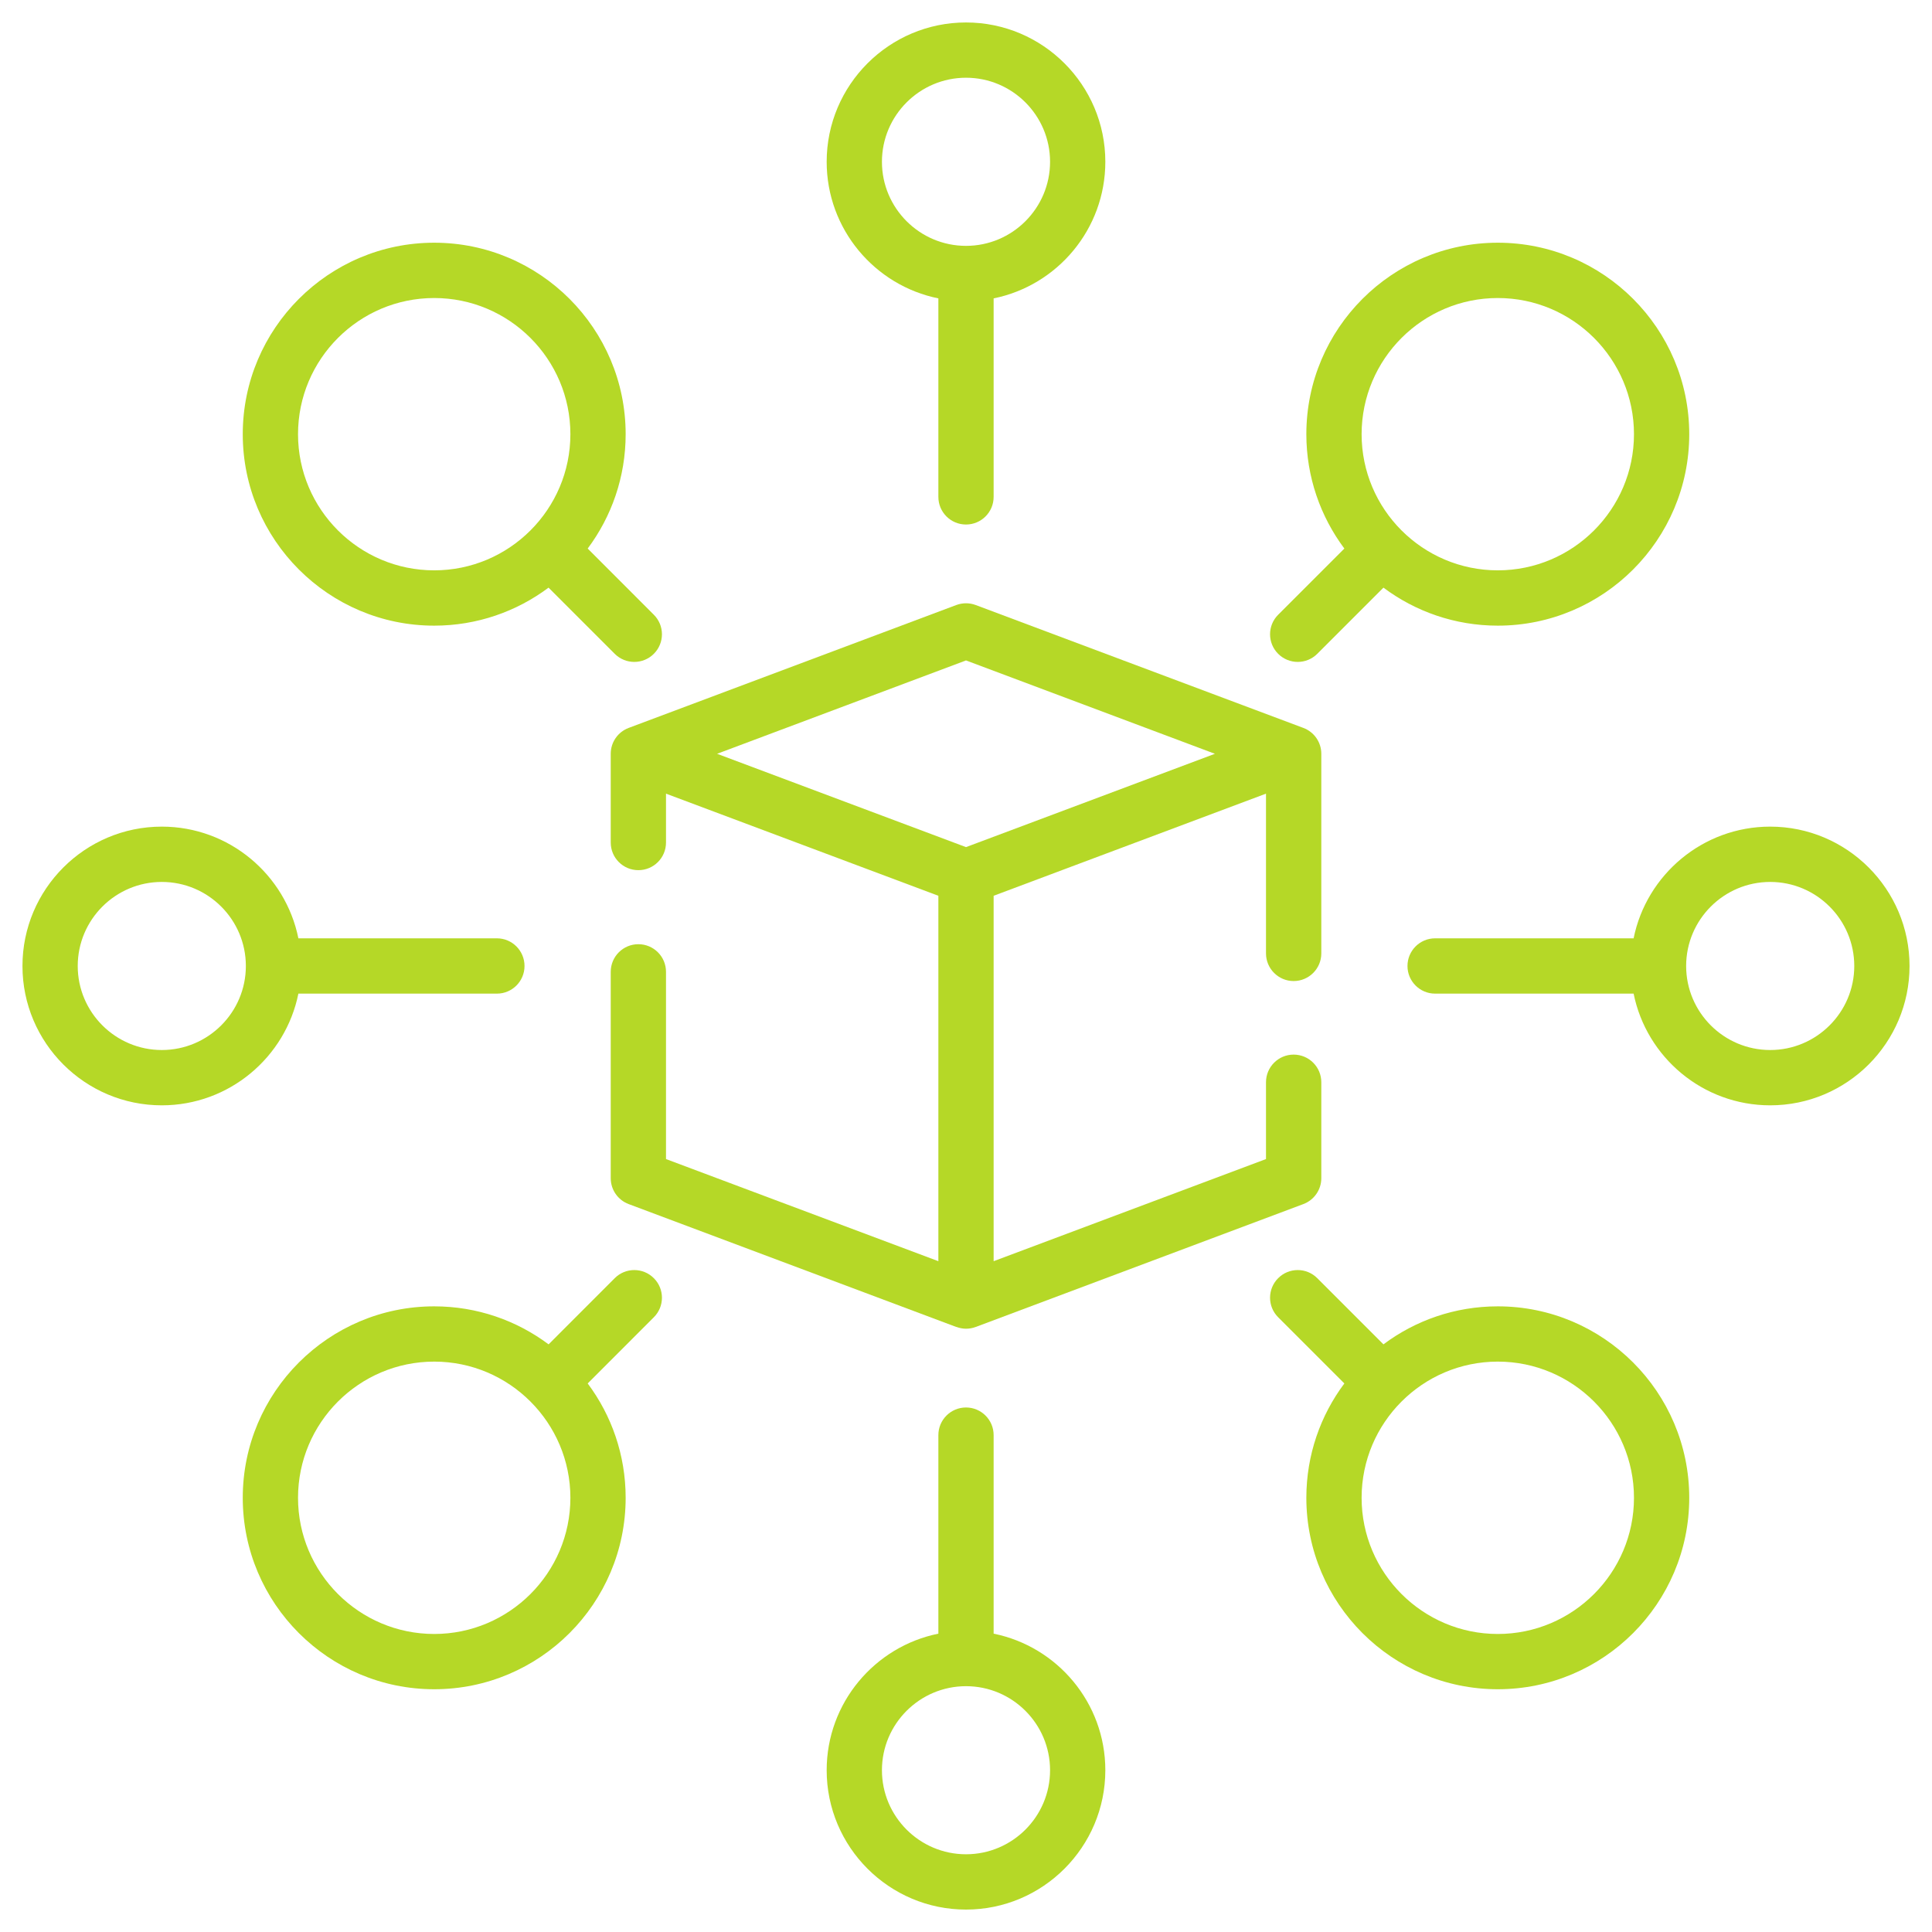
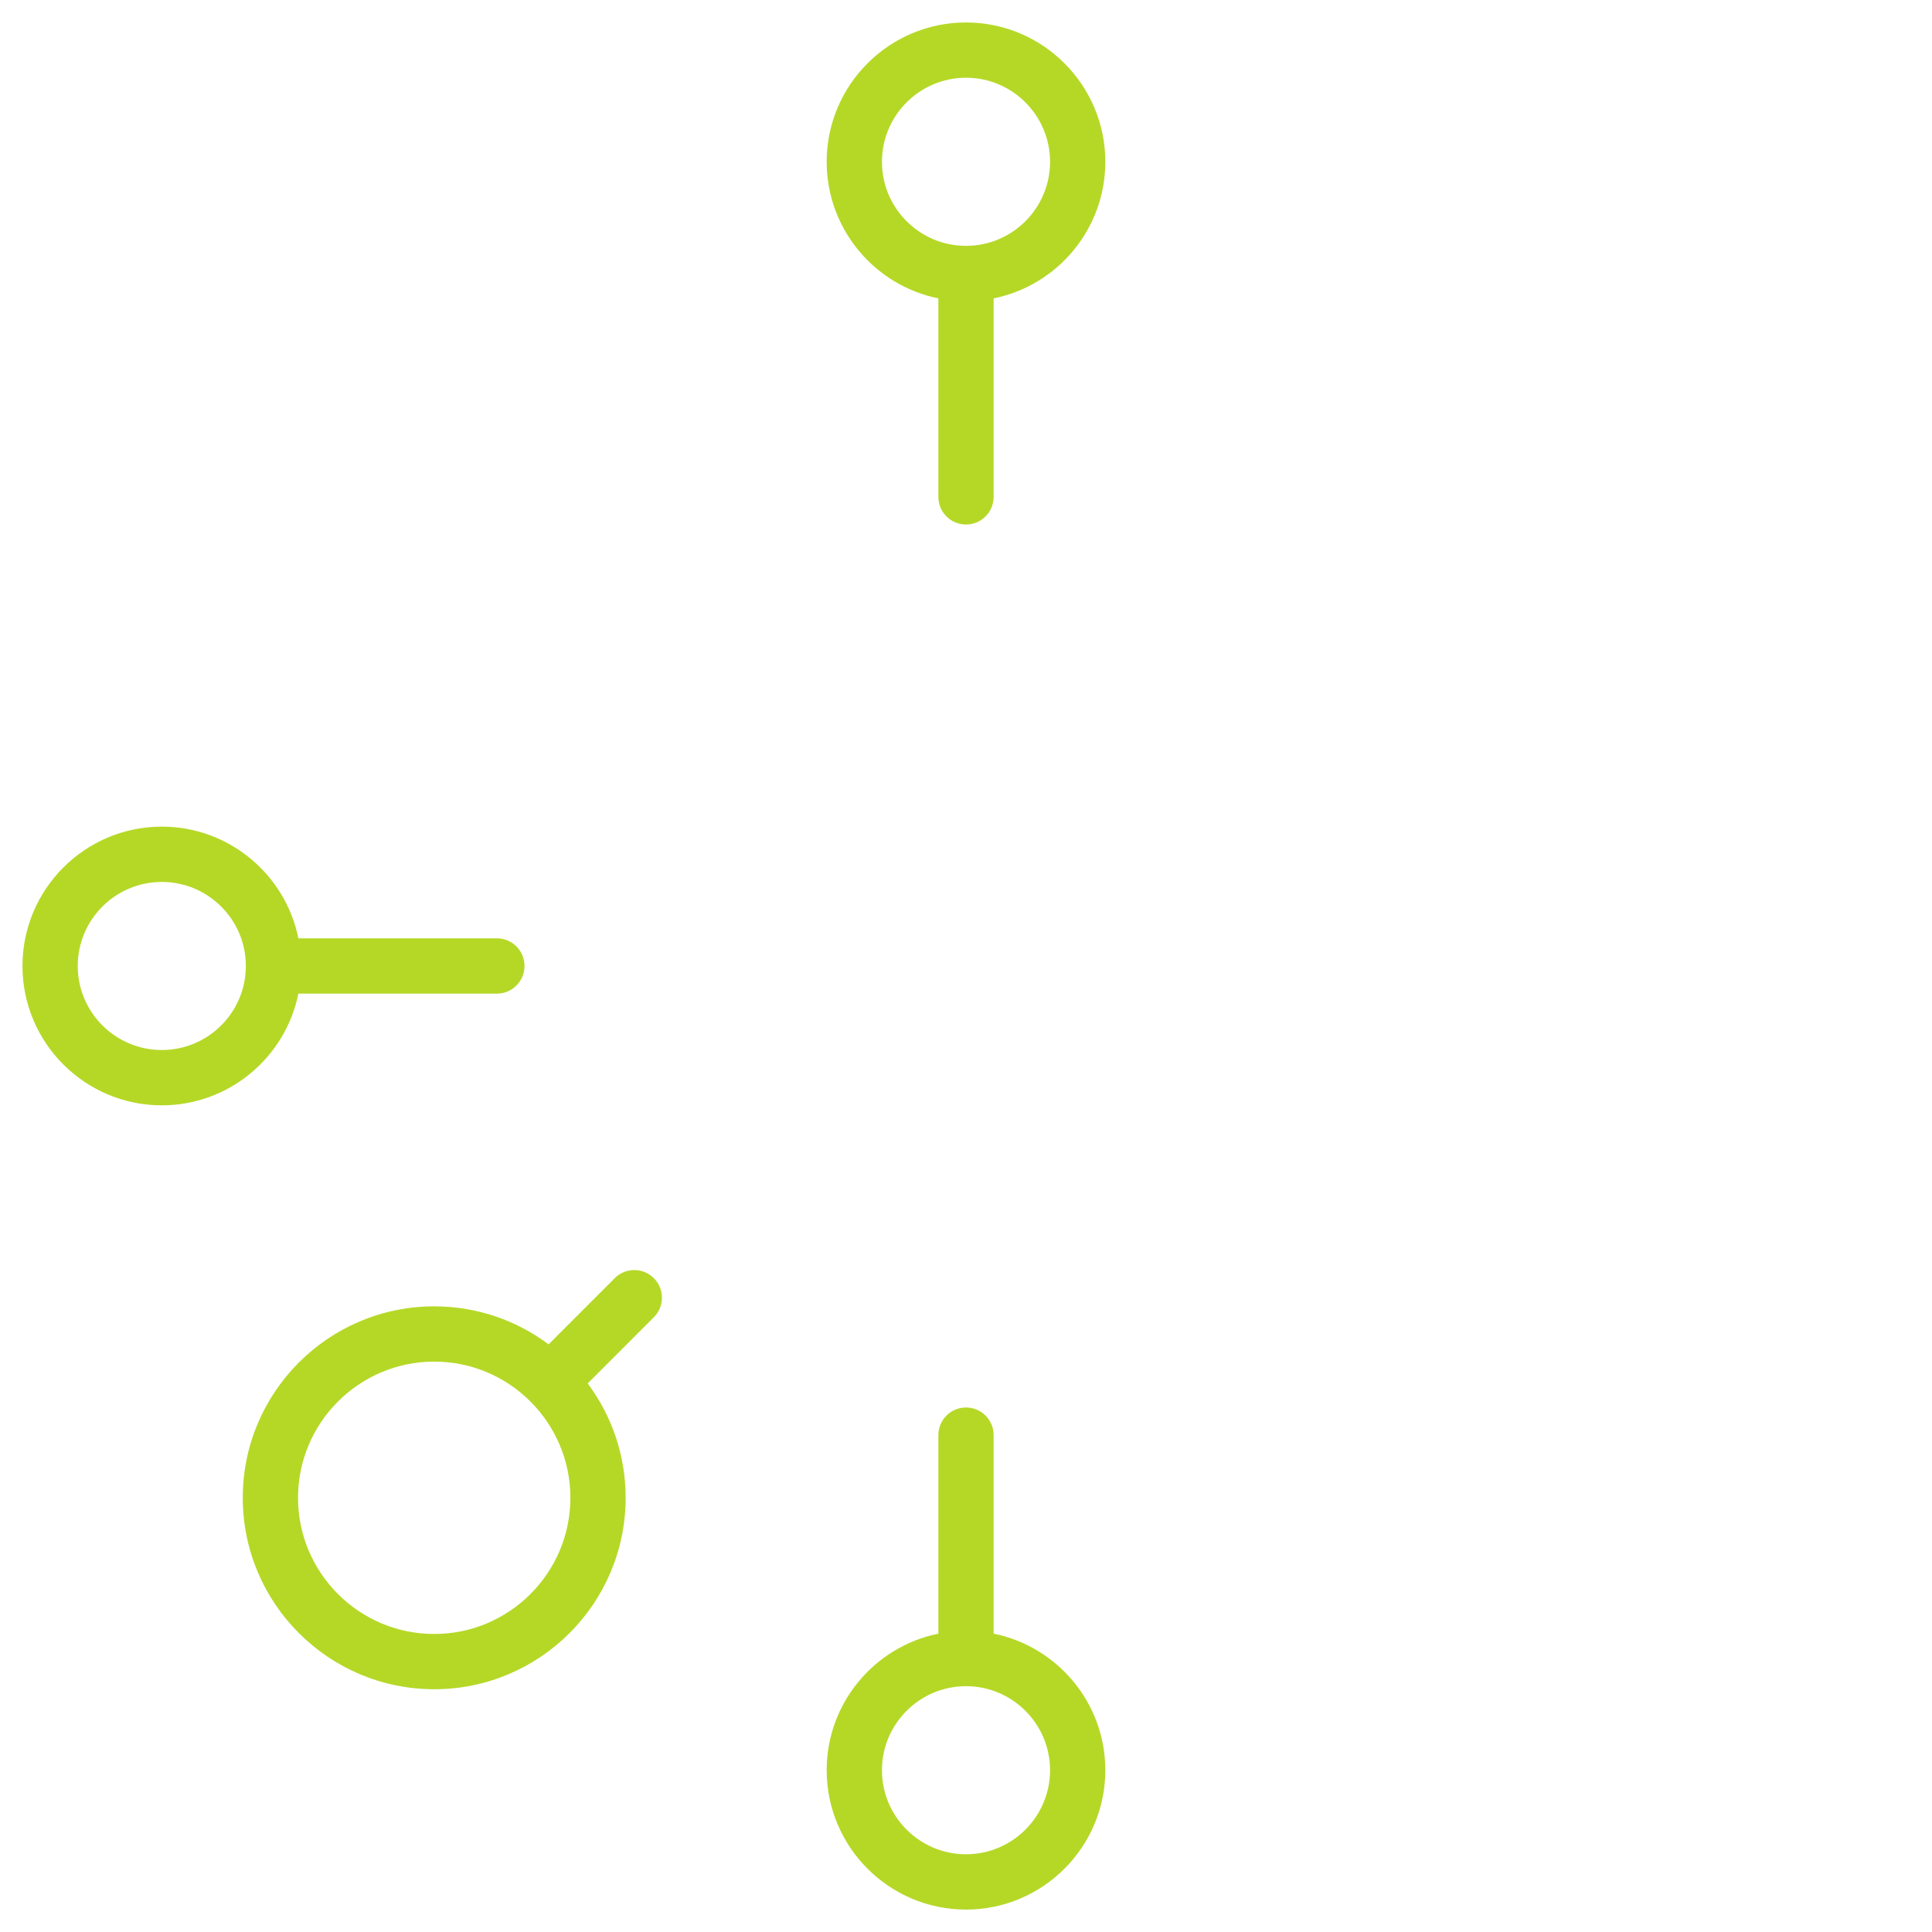
<svg xmlns="http://www.w3.org/2000/svg" width="43" height="43" viewBox="0 0 43 43" fill="none">
  <g clip-path="url(#clip0_150_9613)">
-     <path d="M28.792 21.835C29.132 21.835 29.408 21.559 29.408 21.22V16.776C29.408 16.52 29.248 16.29 29.008 16.201L21.716 13.466C21.577 13.414 21.424 13.414 21.284 13.466L13.992 16.201C13.752 16.291 13.593 16.52 13.593 16.776V18.752C13.593 19.092 13.868 19.367 14.208 19.367C14.548 19.367 14.823 19.092 14.823 18.752V17.664L20.885 19.937V28.07L14.823 25.797V21.63C14.823 21.29 14.548 21.015 14.208 21.015C13.868 21.015 13.593 21.29 13.593 21.63V26.223C13.593 26.48 13.752 26.709 13.992 26.799L21.284 29.534C21.284 29.533 21.284 29.533 21.284 29.532C21.354 29.558 21.427 29.573 21.5 29.573C21.573 29.573 21.646 29.56 21.716 29.534L29.008 26.799C29.248 26.709 29.408 26.48 29.408 26.223V24.087C29.408 23.747 29.132 23.472 28.792 23.472C28.453 23.472 28.177 23.747 28.177 24.087V25.797L22.115 28.07V19.937L28.177 17.664V21.22C28.177 21.559 28.453 21.835 28.792 21.835ZM21.5 18.854L15.96 16.777L21.5 14.699L27.04 16.777L21.5 18.854Z" fill="#B5D827" />
    <path d="M20.885 6.641V11.059C20.885 11.399 21.16 11.674 21.5 11.674C21.84 11.674 22.115 11.399 22.115 11.059V6.641C23.532 6.355 24.601 5.101 24.601 3.601C24.601 1.891 23.21 0.5 21.5 0.5C19.79 0.5 18.399 1.891 18.399 3.601C18.399 5.101 19.469 6.355 20.885 6.641ZM21.5 1.73C22.532 1.73 23.371 2.57 23.371 3.601C23.371 4.633 22.532 5.472 21.5 5.472C20.469 5.472 19.629 4.633 19.629 3.601C19.629 2.57 20.469 1.73 21.5 1.73Z" fill="#B5D827" />
-     <path d="M33.336 29.075C32.383 29.075 31.501 29.389 30.791 29.921L29.318 28.448C29.078 28.207 28.688 28.207 28.448 28.448C28.207 28.688 28.207 29.078 28.448 29.318L29.921 30.791C29.39 31.501 29.075 32.383 29.075 33.336C29.075 35.686 30.986 37.597 33.336 37.597C35.686 37.597 37.597 35.686 37.597 33.336C37.597 30.986 35.686 29.075 33.336 29.075ZM33.336 36.367C31.665 36.367 30.305 35.007 30.305 33.336C30.305 31.665 31.665 30.305 33.336 30.305C35.007 30.305 36.367 31.665 36.367 33.336C36.367 35.007 35.007 36.367 33.336 36.367Z" fill="#B5D827" />
-     <path d="M9.664 13.925C10.617 13.925 11.499 13.61 12.209 13.079L13.682 14.552C13.802 14.672 13.96 14.732 14.117 14.732C14.275 14.732 14.432 14.672 14.552 14.552C14.793 14.311 14.793 13.922 14.552 13.682L13.08 12.209C13.611 11.498 13.925 10.617 13.925 9.664C13.925 7.314 12.014 5.402 9.664 5.402C7.314 5.402 5.403 7.314 5.403 9.664C5.403 12.013 7.314 13.925 9.664 13.925ZM9.664 6.633C11.335 6.633 12.695 7.992 12.695 9.664C12.695 11.335 11.335 12.694 9.664 12.694C7.993 12.694 6.633 11.335 6.633 9.664C6.633 7.992 7.993 6.633 9.664 6.633Z" fill="#B5D827" />
    <path d="M22.115 36.36V31.941C22.115 31.602 21.84 31.326 21.5 31.326C21.16 31.326 20.885 31.602 20.885 31.941V36.36C19.469 36.646 18.399 37.9 18.399 39.399C18.399 41.109 19.79 42.501 21.5 42.501C23.21 42.501 24.601 41.109 24.601 39.399C24.601 37.9 23.532 36.646 22.115 36.36ZM21.5 41.27C20.469 41.27 19.629 40.431 19.629 39.399C19.629 38.368 20.469 37.529 21.5 37.529C22.532 37.529 23.371 38.368 23.371 39.399C23.371 40.431 22.532 41.27 21.5 41.27Z" fill="#B5D827" />
-     <path d="M39.399 18.398C37.899 18.398 36.645 19.468 36.359 20.884H31.941C31.601 20.884 31.326 21.16 31.326 21.5C31.326 21.839 31.601 22.115 31.941 22.115H36.359C36.645 23.531 37.899 24.601 39.399 24.601C41.109 24.601 42.5 23.21 42.5 21.5C42.5 19.79 41.109 18.398 39.399 18.398ZM39.399 23.37C38.367 23.37 37.528 22.531 37.528 21.5C37.528 20.468 38.367 19.629 39.399 19.629C40.43 19.629 41.27 20.468 41.27 21.5C41.27 22.531 40.43 23.37 39.399 23.37Z" fill="#B5D827" />
    <path d="M6.641 22.115H11.059C11.399 22.115 11.674 21.839 11.674 21.5C11.674 21.16 11.399 20.884 11.059 20.884H6.641C6.355 19.468 5.101 18.398 3.601 18.398C1.891 18.398 0.5 19.79 0.5 21.5C0.5 23.21 1.891 24.601 3.601 24.601C5.101 24.601 6.355 23.531 6.641 22.115ZM3.601 23.37C2.57 23.37 1.73 22.531 1.73 21.5C1.73 20.468 2.57 19.629 3.601 19.629C4.633 19.629 5.472 20.468 5.472 21.5C5.472 22.531 4.633 23.37 3.601 23.37Z" fill="#B5D827" />
-     <path d="M28.883 14.732C29.04 14.732 29.198 14.672 29.318 14.552L30.791 13.079C31.501 13.61 32.383 13.925 33.336 13.925C35.686 13.925 37.597 12.013 37.597 9.664C37.597 7.314 35.686 5.402 33.336 5.402C30.986 5.402 29.075 7.314 29.075 9.664C29.075 10.617 29.39 11.498 29.921 12.209L28.448 13.682C28.207 13.922 28.207 14.312 28.448 14.552C28.568 14.672 28.726 14.732 28.883 14.732ZM33.336 6.633C35.007 6.633 36.367 7.992 36.367 9.664C36.367 11.335 35.007 12.694 33.336 12.694C31.665 12.694 30.305 11.335 30.305 9.664C30.305 7.992 31.665 6.633 33.336 6.633Z" fill="#B5D827" />
    <path d="M13.682 28.448L12.21 29.921C11.499 29.389 10.617 29.075 9.664 29.075C7.314 29.075 5.403 30.986 5.403 33.336C5.403 35.686 7.314 37.597 9.664 37.597C12.014 37.597 13.925 35.686 13.925 33.336C13.925 32.383 13.611 31.501 13.08 30.791L14.552 29.318C14.793 29.078 14.793 28.688 14.552 28.448C14.312 28.207 13.922 28.207 13.682 28.448ZM9.664 36.367C7.993 36.367 6.633 35.007 6.633 33.336C6.633 31.665 7.993 30.305 9.664 30.305C11.335 30.305 12.695 31.665 12.695 33.336C12.695 35.007 11.335 36.367 9.664 36.367Z" fill="#B5D827" />
  </g>
  <defs>
    <clipPath id="clip0_150_9613">
      <rect width="42" height="42" fill="white" transform="translate(0.5 0.5)" />
    </clipPath>
  </defs>
</svg>